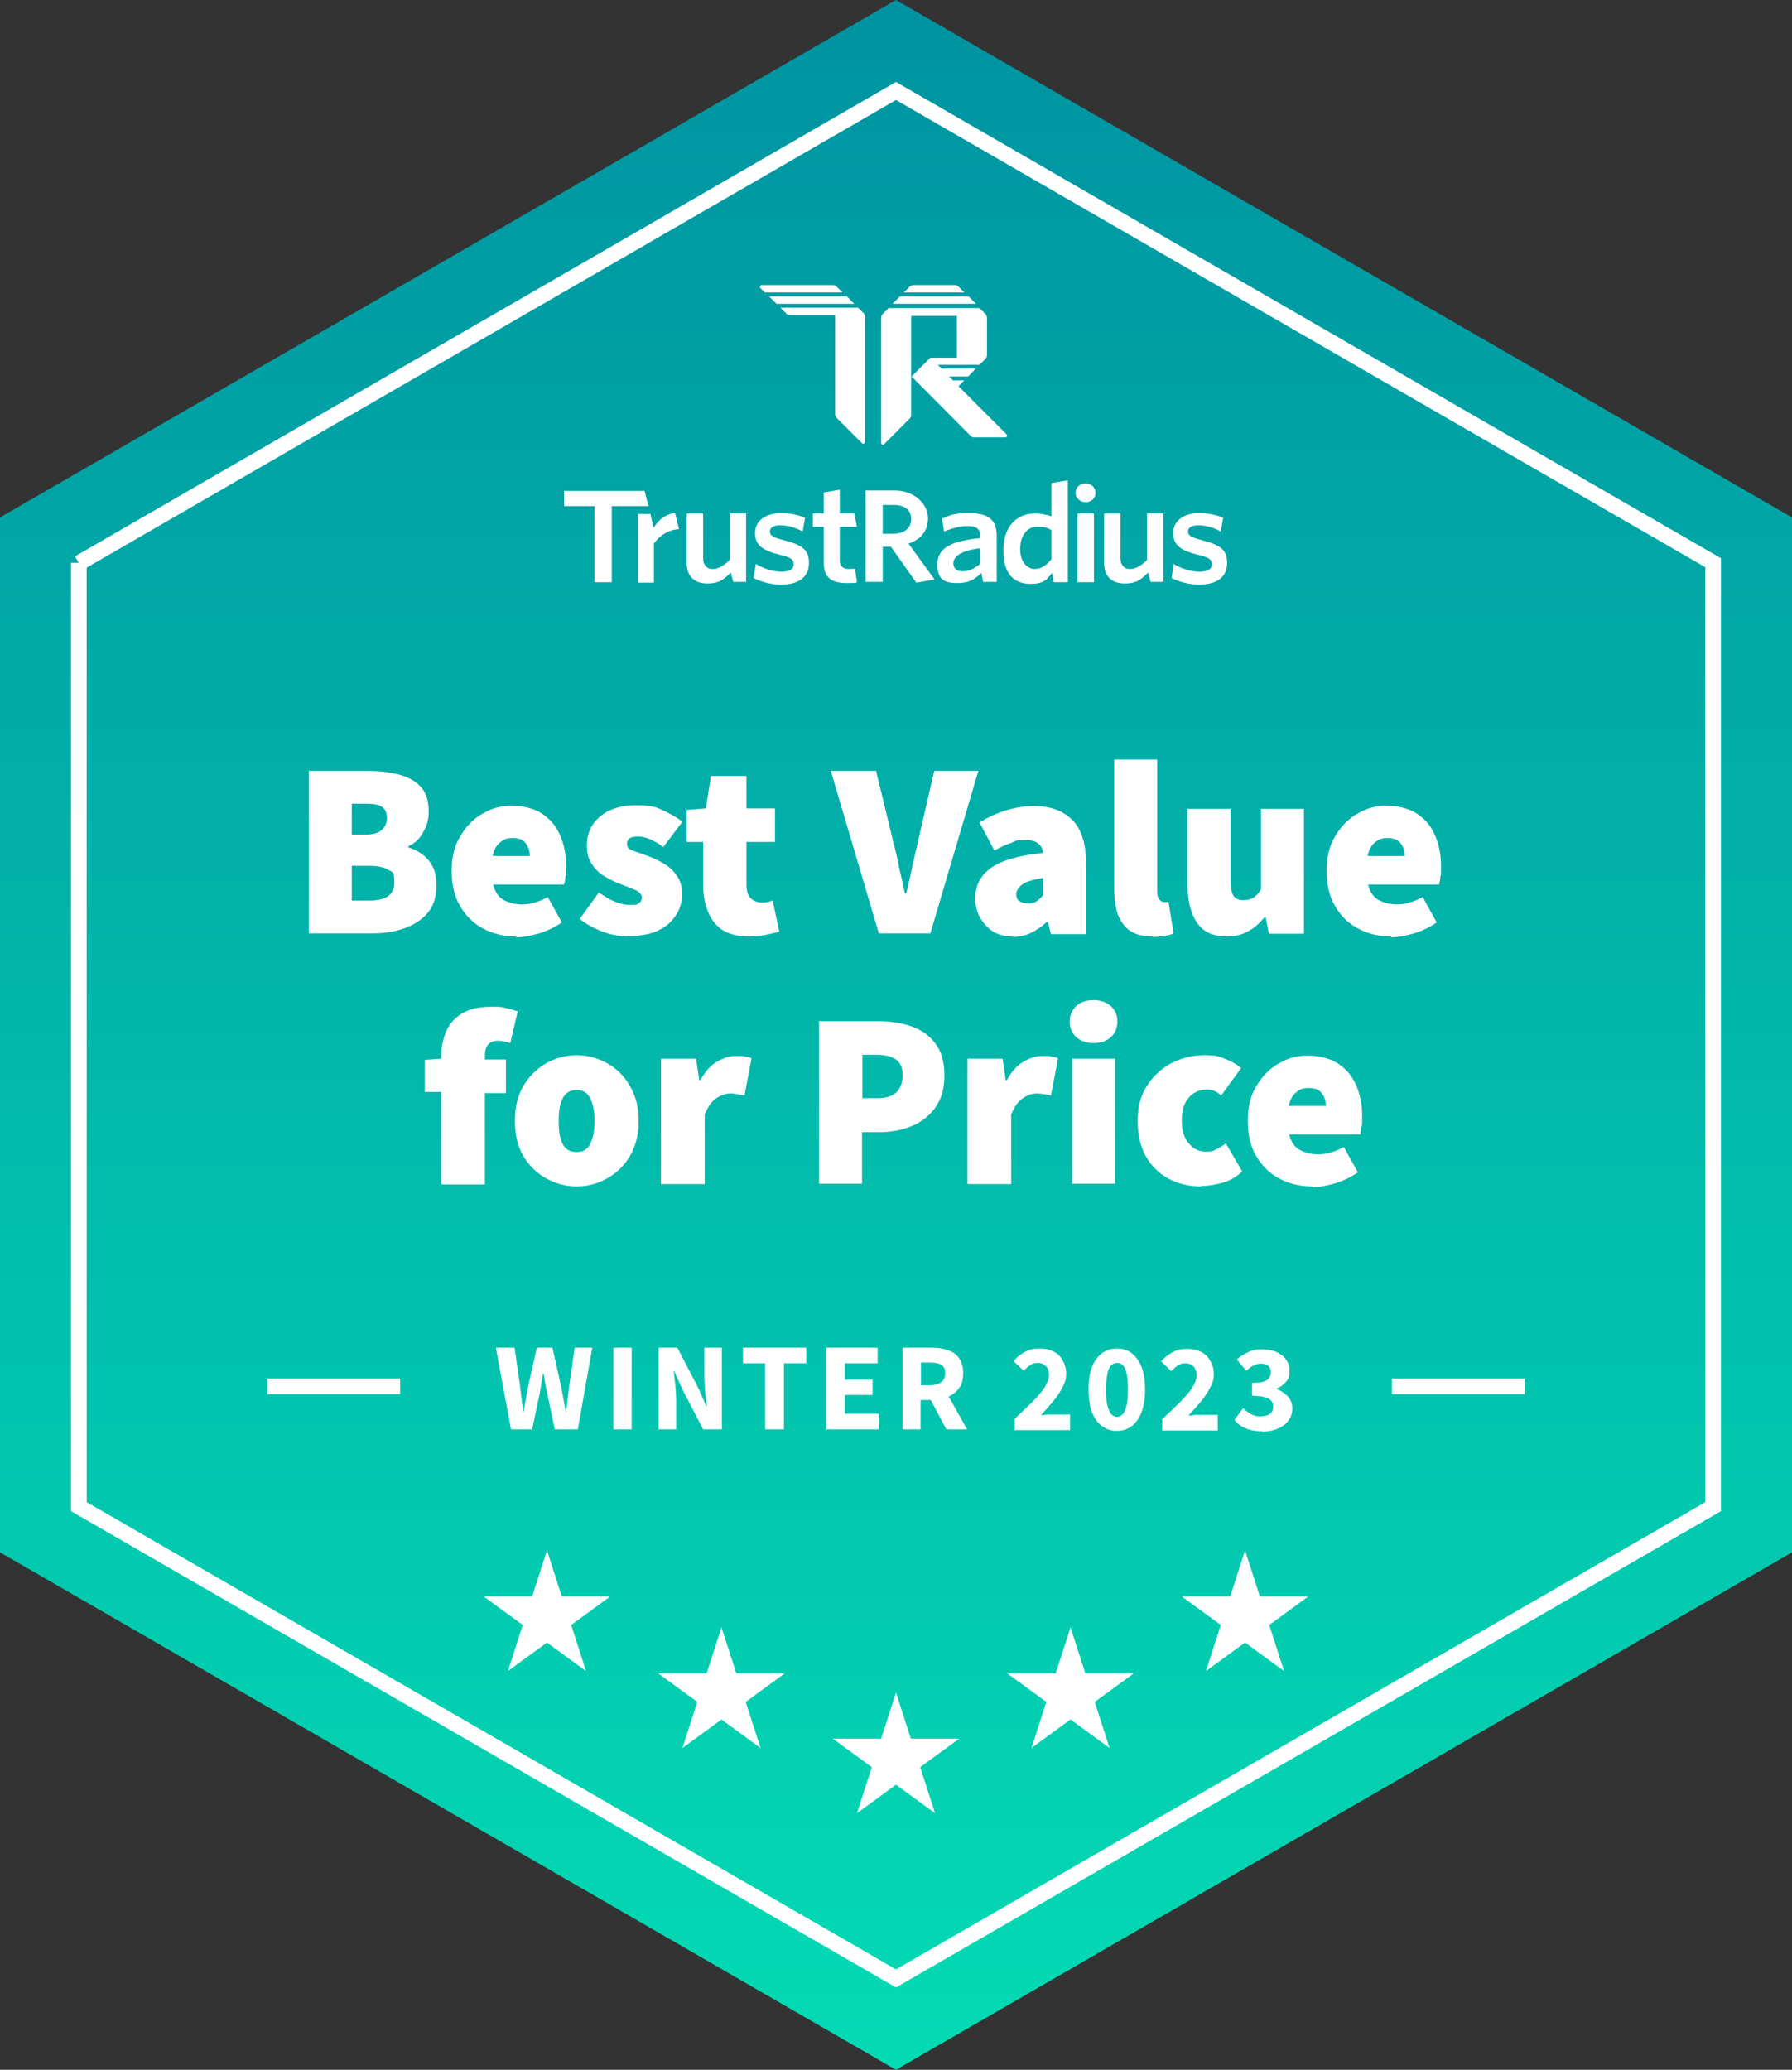
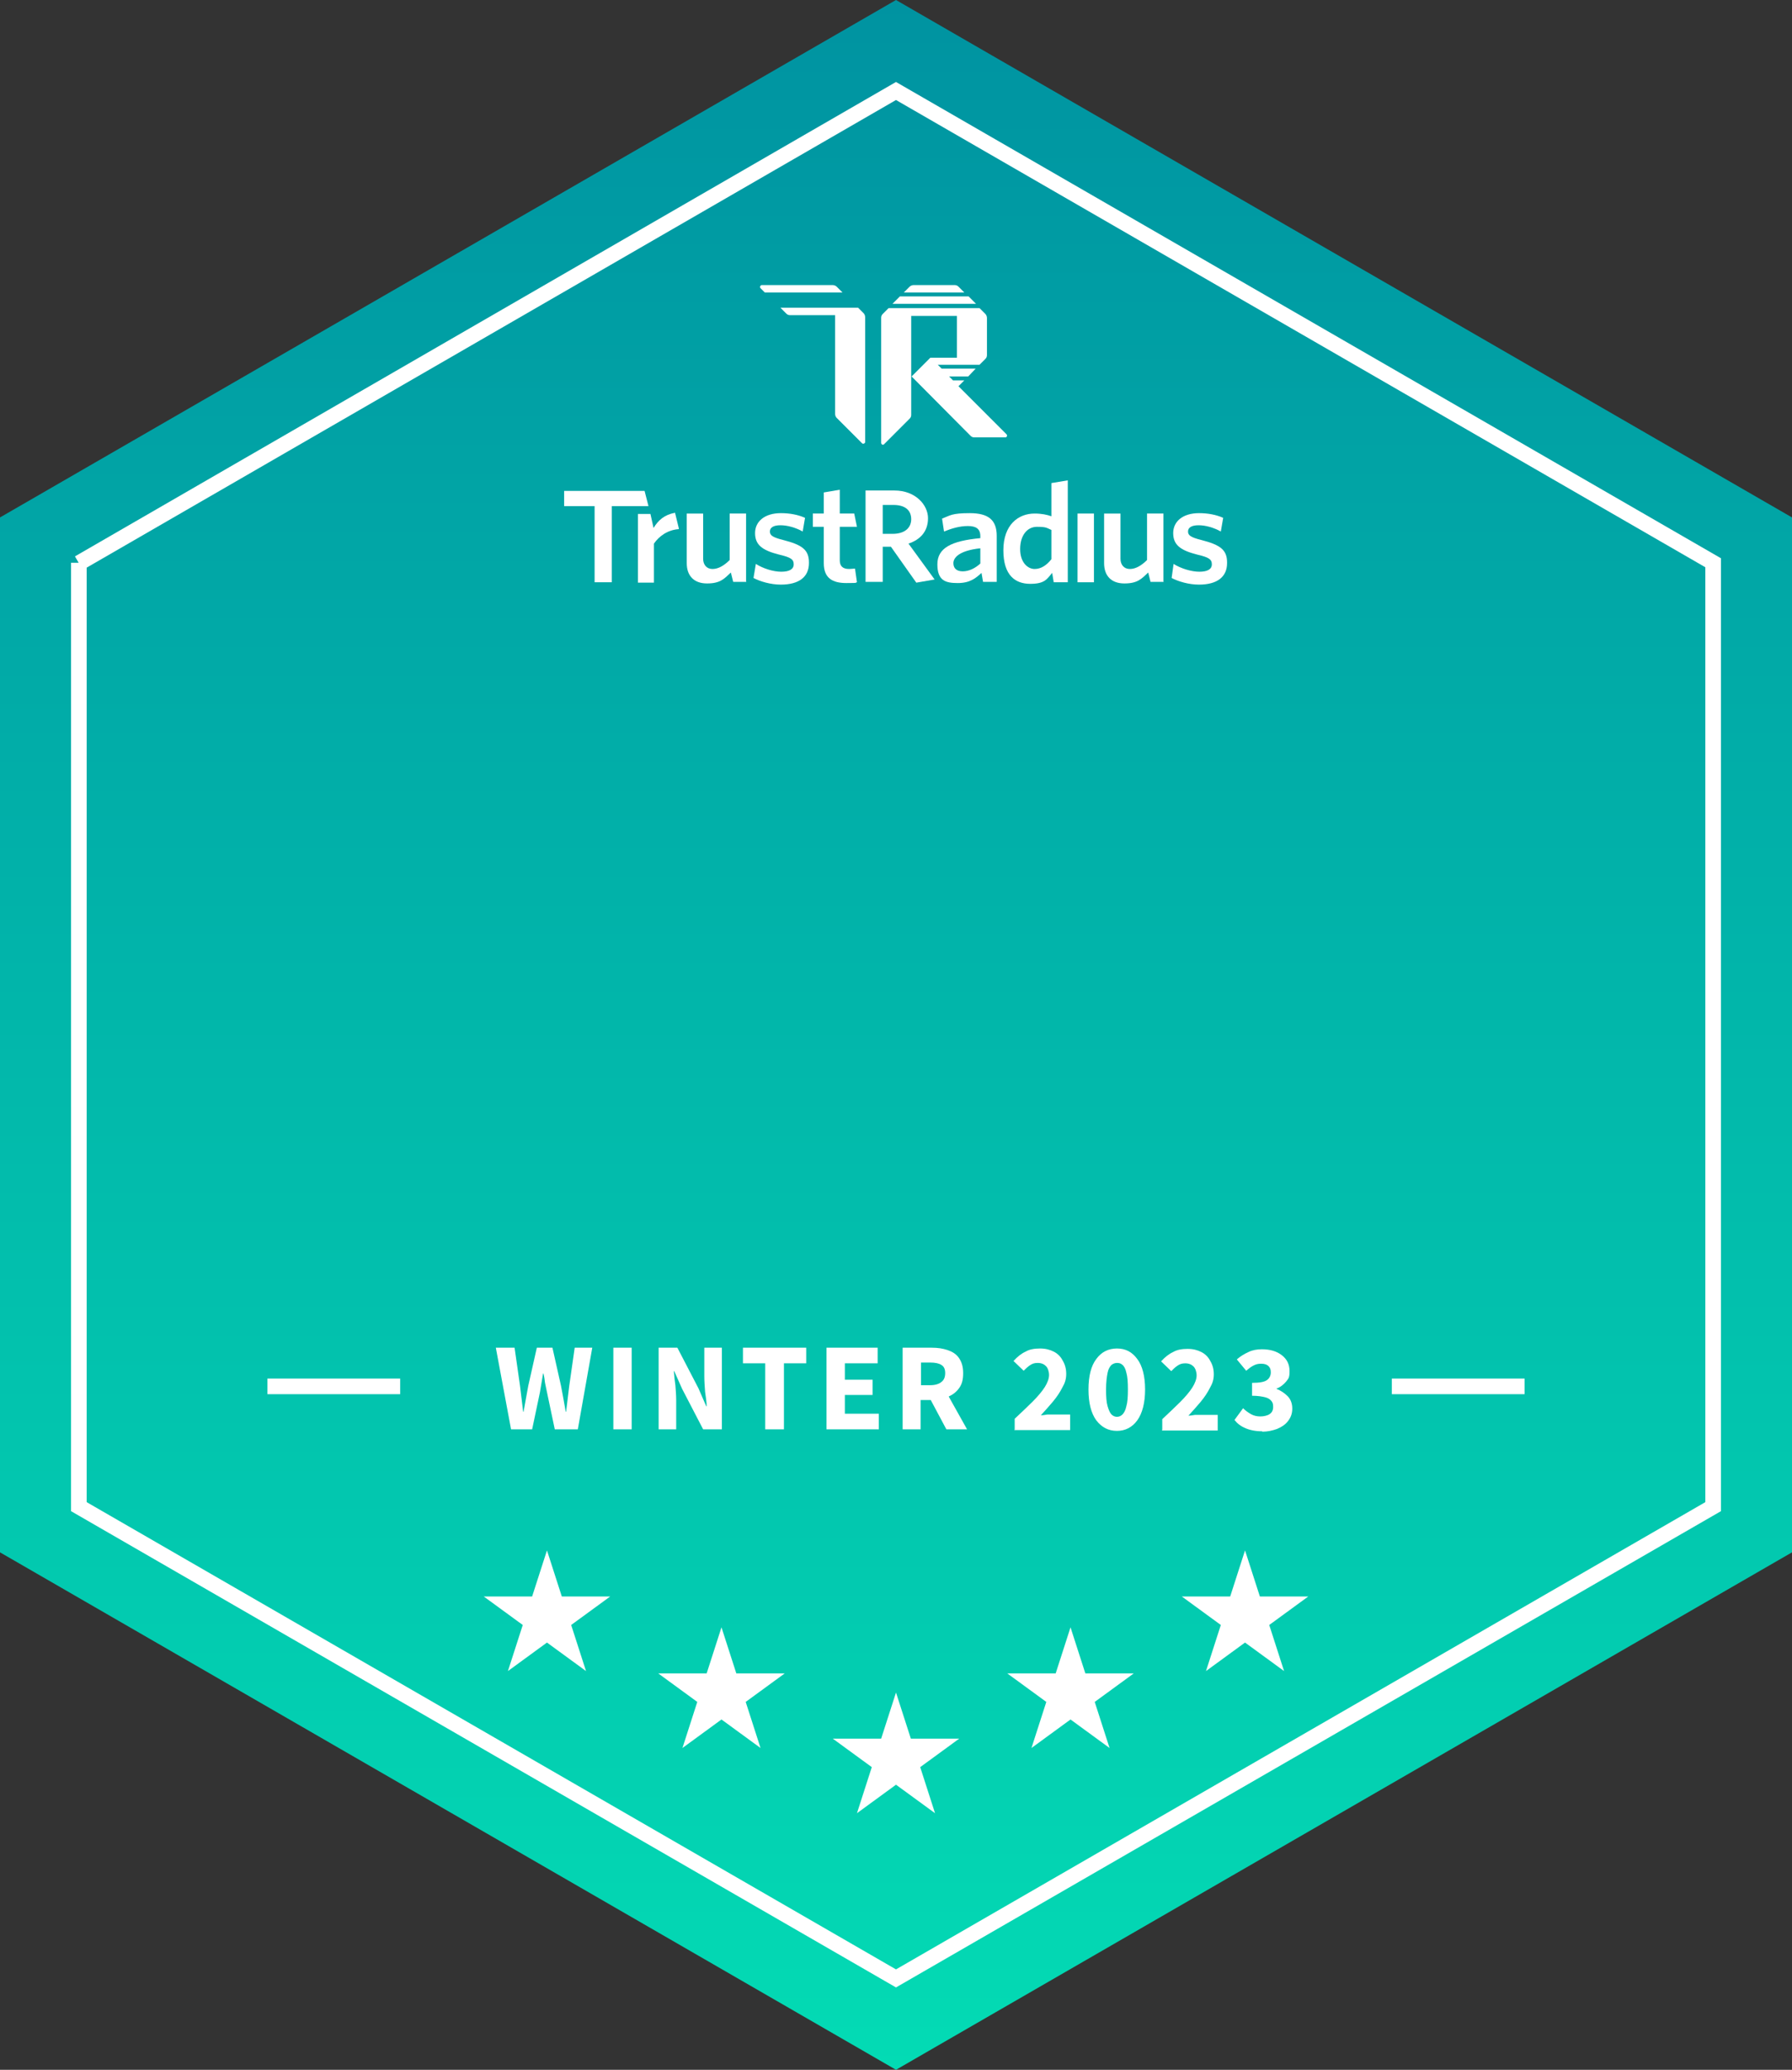
<svg xmlns="http://www.w3.org/2000/svg" id="a" viewBox="0 0 459 530">
  <rect x="0" y="0" width="459" height="530" fill="#333333" stroke="none" />
  <defs>
    <linearGradient id="b" x1="229.5" y1="530" x2="229.5" y2="0" gradientTransform="translate(0 530) scale(1 -1)" gradientUnits="userSpaceOnUse">
      <stop offset="0" stop-color="#0093a1" />
      <stop offset="1" stop-color="#03dbb4" />
    </linearGradient>
    <clipPath id="c">
      <rect x="144.5" y="73" width="170" height="78" style="fill:none;" />
    </clipPath>
    <clipPath id="d">
      <rect x="194.5" y="71.1" width="64.1" height="42.9" style="fill:none;" />
    </clipPath>
  </defs>
  <path d="m229.5,0l229.5,132.5v265l-229.5,132.5L0,397.5V132.5L229.5,0Z" style="fill:url(#b);" />
  <path d="m20.2,144.2L229.5,23.3l209.3,120.8v241.7l-209.3,120.8L20.2,385.8v-241.7Z" style="fill:none; stroke:#fff; stroke-width:4px;" />
  <g style="clip-path:url(#c);">
    <g style="clip-path:url(#d);">
      <path d="m213.3,73c.4,0,.8.2,1,.4l1.5,1.5h-19.9l-1.1-1.1c-.3-.3,0-.8.3-.8h18.1Z" style="fill:#fff;" />
-       <path d="m197,75.9l1.9,1.9h19.9l-1.9-1.9h-19.9Z" style="fill:#fff;" />
      <path d="m219.8,78.8h-19.9l1.5,1.5c.3.3.6.4,1,.4h11.5v25.3c0,.4.2.8.4,1l6.5,6.5c.3.3.8,0,.8-.3v-32c0-.4-.2-.8-.4-1l-1.5-1.5Z" style="fill:#fff;" />
      <path d="m252.8,81.4c0-.4-.2-.8-.4-1l-1.5-1.5h-23.3l-1.5,1.5c-.3.3-.4.6-.4,1v32c0,.4.5.7.8.3l6.5-6.5c.3-.3.4-.6.4-1v-25.3h11.7v10.7h-6.6c-.1,0-.3,0-.3.1l-4.7,4.7,15.1,15.2c.3.3.6.4,1,.4h7.9c.4,0,.6-.5.3-.8l-12.3-12.3,1.5-1.5h-2.9l-1-1h4.9l1.9-2h-8.7l-1-1h10.7l1.5-1.5c.3-.3.4-.6.4-1v-9.5Z" style="fill:#fff;" />
      <path d="m230.5,75.9l-1.9,1.9h21.4l-1.9-1.9h-17.5Z" style="fill:#fff;" />
      <path d="m234,73c-.4,0-.8.2-1,.4l-1.5,1.5h15.5l-1.5-1.5c-.3-.3-.6-.4-1-.4h-10.4Z" style="fill:#fff;" />
    </g>
    <path d="m314.3,144c0-3.3-1.9-4.5-6.5-5.7-2.8-.7-3.5-1.2-3.5-2.2s.9-1.6,2.7-1.6,3.9.6,5.7,1.6l.6-3.5c-1.8-.8-3.9-1.2-6.2-1.2-4.1,0-6.6,2.1-6.6,5.1s1.8,4.4,6.1,5.5c3,.7,3.8,1.2,3.8,2.5s-1.2,1.9-3.2,1.9-4.7-.8-6.6-2l-.5,3.6c1.7.9,4.4,1.7,7,1.7,4.7,0,7.2-2,7.2-5.5Z" style="fill:#fff;" />
    <path d="m298,149.1v-17.6h-4.2v11.9c-1.4,1.4-2.9,2.3-4.4,2.3s-2.4-1.1-2.4-2.6v-11.6h-4.2v12.7c0,3.2,1.8,5.2,5.2,5.2s4.4-1.2,6.1-2.8l.6,2.4h3.4Z" style="fill:#fff;" />
    <path d="m280.2,149.1v-17.6h-4.2v17.6h4.2Z" style="fill:#fff;" />
-     <path d="m278.1,123.8c1.4,0,2.5,1,2.5,2.4s-1.1,2.4-2.5,2.4-2.6-1-2.6-2.4,1.1-2.4,2.6-2.4Z" style="fill:#fff;" />
    <path d="m269.3,143.2c-1.2,1.5-2.6,2.5-4.3,2.5s-3.7-1.6-3.7-5.1,1.8-5.7,4.3-5.7,2.5.3,3.7.8v7.6Zm4.2,5.9v-26.1l-4.2.7v8.5c-1.1-.4-2.5-.7-4.3-.7-4.2,0-8,2.9-8,9.4s3.1,8.6,6.9,8.6,4.3-1.3,5.6-2.8l.4,2.4h3.6Z" style="fill:#fff;" />
    <path d="m251.1,144.3c-1.3,1.2-2.9,2-4.5,2s-2.4-.8-2.4-2.1,1.3-3.2,6.9-3.8v3.9Zm4.2,4.8v-11.9c0-4.1-2.2-5.8-6.9-5.8s-5,.6-7.1,1.4l.5,3.3c2-.8,4-1.4,6.1-1.4s3.2.7,3.2,2.6v.5c-7.4.7-11,2.5-11,6.7s2.1,4.8,5.2,4.8,4.6-1.2,6.1-2.6l.4,2.3h3.5Z" style="fill:#fff;" />
    <path d="m239.4,148.4l-6.7-9.2c3-1,5-3.1,5-6.5s-3.2-7.1-8.6-7.1h-7.4v23.4h4.4v-9h2.1l6.5,9.2,4.6-.8Zm-6-15.5c0,2.4-1.8,3.8-4.8,3.8h-2.5v-7.4h2.7c3,0,4.6,1.3,4.6,3.7Z" style="fill:#fff;" />
    <path d="m219.5,149.1l-.5-3.5c-.4,0-1,.1-1.5.1-1.7,0-2.4-.8-2.4-2.2v-8.6h4.4l-.7-3.4h-3.7v-6.1l-4.1.7v5.4h-2.8v3.4h2.8v9.3c0,3.9,2.3,5.1,5.8,5.1s2.1-.1,2.8-.3Z" style="fill:#fff;" />
    <path d="m207.2,144c0-3.3-1.9-4.5-6.5-5.7-2.8-.7-3.5-1.2-3.5-2.2s.9-1.6,2.7-1.6,3.9.6,5.7,1.6l.6-3.5c-1.8-.8-3.9-1.2-6.2-1.2-4.1,0-6.6,2.1-6.6,5.1s1.8,4.4,6.1,5.5c3,.7,3.8,1.2,3.8,2.5s-1.2,1.9-3.2,1.9-4.6-.8-6.5-2l-.6,3.6c1.7.9,4.4,1.7,7,1.7,4.7,0,7.2-2,7.2-5.5Z" style="fill:#fff;" />
    <path d="m191.1,149.1v-17.6h-4.2v11.9c-1.4,1.4-2.9,2.3-4.4,2.3s-2.4-1.1-2.4-2.6v-11.6h-4.2v12.7c0,3.2,1.8,5.2,5.2,5.2s4.4-1.2,6.1-2.8l.6,2.4h3.4Z" style="fill:#fff;" />
    <path d="m173.9,135.4l-1-4.1c-2.7.5-4.3,1.9-5.5,3.9l-.8-3.6h-3.2v17.6h4.1v-10c1.3-1.9,3.5-3.5,6.3-3.7Z" style="fill:#fff;" />
    <path d="m166.1,129.6l-1-3.9h-20.6v3.9h7.8v19.5h4.4v-19.5h9.5Z" style="fill:#fff;" />
  </g>
-   <path d="m79.1,239v-41.6h15c2.9,0,5.5.3,7.9.9,2.4.6,4.3,1.6,5.7,3.1,1.4,1.5,2.1,3.6,2.1,6.3s-.5,3.6-1.4,5.4c-.9,1.7-2.2,2.9-3.8,3.6v.3c2,.6,3.7,1.6,5.1,3.2,1.4,1.6,2.1,3.8,2.1,6.5s-.7,5.2-2.2,7c-1.5,1.8-3.5,3.1-6,4-2.5.9-5.2,1.3-8.2,1.3h-16.3Zm11-25.3h3.7c1.8,0,3.1-.4,4-1.2.9-.8,1.3-1.8,1.3-3.1s-.4-2.2-1.3-2.8c-.9-.6-2.2-.8-4-.8h-3.7v7.8Zm0,16.9h4.5c4.3,0,6.4-1.5,6.4-4.6s-.5-2.6-1.6-3.3c-1-.6-2.6-1-4.8-1h-4.5v8.8Zm42.1,9.2c-3.1,0-5.9-.7-8.4-2-2.5-1.3-4.4-3.2-5.9-5.7-1.5-2.5-2.2-5.5-2.2-9.1s.7-6.4,2.2-8.9c1.5-2.5,3.4-4.5,5.8-5.8,2.3-1.4,4.8-2,7.4-2s5.8.7,7.8,2.1c2.1,1.4,3.6,3.2,4.6,5.6,1,2.3,1.5,4.9,1.5,7.8s0,1.9-.2,2.8c0,.9-.2,1.5-.3,1.9h-18.2c.5,1.9,1.4,3.3,2.8,4,1.3.7,2.9,1.1,4.7,1.1s4.2-.6,6.5-1.9l3.6,6.5c-1.7,1.2-3.6,2.1-5.8,2.8-2.1.6-4.1,1-5.9,1Zm-6-20.6h9.5c0-1.2-.3-2.3-1-3.2-.6-.9-1.7-1.4-3.4-1.4s-2.3.4-3.2,1.1c-.9.7-1.6,1.9-1.9,3.5Zm34.7,20.6c-2,0-4.2-.4-6.5-1.2-2.3-.9-4.2-1.9-5.9-3.3l4.9-6.8c2.9,2.1,5.5,3.2,7.8,3.2s2-.1,2.4-.4c.5-.3.8-.8.8-1.5s-.6-1.5-1.9-2c-1.2-.5-2.7-1.1-4.3-1.7-1.2-.5-2.5-1.2-3.7-1.9-1.2-.8-2.2-1.8-3-3.1-.8-1.2-1.2-2.7-1.2-4.5,0-3.2,1.2-5.7,3.5-7.6,2.3-1.9,5.4-2.8,9.2-2.8s4.9.4,6.8,1.3c1.9.9,3.6,1.8,5,2.9l-4.9,6.5c-1.2-.9-2.3-1.5-3.4-2-1.1-.5-2.2-.7-3.1-.7-1.9,0-2.8.6-2.8,1.8s.6,1.5,1.7,1.9c1.2.4,2.6.9,4.2,1.5,1.3.5,2.5,1.1,3.8,1.9,1.3.8,2.3,1.8,3.1,3,.9,1.2,1.3,2.8,1.3,4.7,0,3-1.2,5.5-3.5,7.6-2.3,2-5.7,3.1-10.2,3.1Zm31,0c-4.1,0-7.1-1.2-9-3.6-1.8-2.4-2.8-5.6-2.8-9.5v-11.1h-4.2v-8.2l4.9-.4,1.3-8.3h9.1v8.3h7.3v8.6h-7.3v10.9c0,1.7.4,3,1.2,3.6.8.7,1.7,1,2.7,1s1,0,1.5-.1c.5-.1,1-.3,1.3-.4l1.7,7.9c-.8.3-1.8.5-3.1.8-1.2.3-2.7.4-4.5.4Zm33.2-.8l-12.3-41.6h11.6l4.4,18.2c.6,2.2,1.1,4.4,1.5,6.6.5,2.1,1,4.3,1.5,6.6h.3c.6-2.3,1.1-4.5,1.5-6.6.5-2.2,1-4.4,1.5-6.6l4.2-18.2h11.3l-12.3,41.6h-13.3Zm34.4.8c-2,0-3.7-.4-5.2-1.3-1.4-.9-2.5-2.2-3.3-3.6s-1.2-3.1-1.2-4.9c0-3.3,1.4-5.9,4.1-7.8,2.7-1.9,7.2-3.2,13.3-3.8-.3-2.2-1.8-3.3-4.5-3.3s-2.4.2-3.6.7c-1.3.4-2.8,1.1-4.4,2l-3.8-7.2c2.3-1.4,4.5-2.4,6.8-3.1,2.3-.7,4.8-1.1,7.2-1.1,4.2,0,7.4,1.2,9.8,3.6,2.3,2.3,3.5,6.1,3.5,11.4v17.8h-9l-.8-3.1h-.3c-1.3,1.2-2.6,2.1-4.1,2.8-1.4.7-3,1-4.7,1Zm3.8-8.4c.9,0,1.6-.2,2.2-.6.6-.4,1.2-1,1.7-1.6v-4.4c-2.6.4-4.4,1-5.4,1.7-1,.8-1.5,1.6-1.5,2.5,0,1.5,1,2.3,2.9,2.3Zm32,8.4c-2.5,0-4.4-.5-5.9-1.5-1.4-1-2.4-2.4-3.1-4.2-.6-1.8-.9-3.9-.9-6.3v-33.3h11v33.7c0,1.1.2,1.8.6,2.2.4.4.8.6,1.2.6h.5c.2,0,.4,0,.6-.1l1.3,8.1c-.6.3-1.3.5-2.2.6-.9.2-2,.3-3.2.3Zm18.9,0c-3.5,0-6-1.2-7.6-3.5-1.6-2.4-2.4-5.6-2.4-9.5v-19.7h11v18.3c0,2,.3,3.4.8,4.1.6.7,1.4,1,2.4,1s1.9-.2,2.6-.6c.7-.4,1.4-1.2,2-2.2v-20.6h11v32h-9l-.8-4.2h-.3c-1.3,1.5-2.7,2.8-4.3,3.6-1.5.9-3.4,1.3-5.6,1.3Zm42.1,0c-3.1,0-5.9-.7-8.4-2-2.5-1.3-4.4-3.2-5.9-5.7-1.5-2.5-2.2-5.5-2.2-9.1s.7-6.4,2.2-8.9c1.5-2.5,3.4-4.5,5.8-5.8,2.3-1.4,4.8-2,7.4-2s5.8.7,7.8,2.1c2.1,1.4,3.6,3.2,4.6,5.6,1,2.3,1.5,4.9,1.5,7.8s0,1.9-.2,2.8c0,.9-.2,1.5-.3,1.9h-18.2c.5,1.9,1.4,3.3,2.8,4,1.3.7,2.9,1.1,4.7,1.1s4.2-.6,6.5-1.9l3.6,6.5c-1.7,1.2-3.6,2.1-5.8,2.8-2.1.6-4.1,1-5.9,1Zm-6-20.6h9.5c0-1.2-.3-2.3-1-3.2-.6-.9-1.7-1.4-3.4-1.4s-2.3.4-3.2,1.1c-.9.7-1.6,1.9-1.9,3.5Zm-237.3,83.8v-23.4h-4.2v-8.2l4.2-.3v-.4c0-2.3.4-4.4,1.2-6.4.8-2,2.1-3.5,4-4.7,1.9-1.2,4.4-1.8,7.6-1.8s2.8.1,4,.4c1.2.3,2.1.5,2.8.8l-1.9,8.1c-1.2-.4-2.2-.6-3.2-.6s-1.8.3-2.4.9c-.6.6-.9,1.6-.9,3.1v.8h5.4v8.6h-5.4v23.4h-11Zm34.7.8c-2.7,0-5.3-.7-7.7-2-2.4-1.3-4.4-3.2-5.9-5.7-1.5-2.5-2.2-5.5-2.2-9.1s.7-6.5,2.2-9c1.5-2.5,3.5-4.4,5.9-5.8,2.4-1.3,5-2,7.7-2s5.3.7,7.7,2c2.4,1.3,4.4,3.2,5.9,5.8,1.5,2.5,2.3,5.5,2.3,9s-.8,6.6-2.3,9.1c-1.5,2.5-3.5,4.4-5.9,5.7-2.4,1.3-4.9,2-7.7,2Zm0-8.8c1.7,0,2.8-.7,3.5-2.1.7-1.5,1.1-3.4,1.1-5.8s-.4-4.4-1.1-5.8c-.7-1.5-1.9-2.2-3.5-2.2s-2.9.7-3.6,2.2c-.7,1.4-1,3.3-1,5.8s.3,4.4,1,5.8c.7,1.4,1.9,2.1,3.6,2.1Zm21.6,8.1v-32h9l.8,5.5h.3c1.2-2.2,2.6-3.8,4.2-4.7,1.7-1,3.3-1.5,4.9-1.5s1.8,0,2.4.2c.6,0,1.2.2,1.6.4l-1.8,9.5c-.6-.1-1.1-.2-1.7-.3-.6-.1-1.2-.2-1.9-.2-1.2,0-2.4.4-3.6,1.2-1.2.8-2.2,2.2-3,4.2v17.8h-11Zm40.5,0v-41.6h15.2c3,0,5.8.4,8.4,1.3s4.6,2.3,6.1,4.3c1.6,2,2.4,4.8,2.4,8.3s-.8,6.1-2.4,8.3c-1.5,2.1-3.6,3.7-6.1,4.7-2.5,1-5.2,1.5-8.1,1.5h-4.5v13.2h-11Zm11-21.9h4c2.2,0,3.8-.5,4.8-1.5s1.6-2.5,1.6-4.4-.6-3.2-1.7-4c-1.2-.8-2.8-1.2-4.9-1.2h-3.7v11Zm27,21.9v-32h9l.8,5.5h.3c1.2-2.2,2.6-3.8,4.2-4.7,1.7-1,3.3-1.5,4.9-1.5s1.8,0,2.4.2c.6,0,1.2.2,1.6.4l-1.8,9.5c-.6-.1-1.1-.2-1.7-.3-.6-.1-1.2-.2-1.9-.2-1.2,0-2.4.4-3.6,1.2-1.2.8-2.2,2.2-3,4.2v17.8h-11Zm26.8,0v-32h11v32h-11Zm5.5-36c-1.8,0-3.2-.5-4.4-1.5-1.1-1-1.7-2.4-1.7-4s.6-3,1.7-4c1.1-1,2.6-1.5,4.4-1.5s3.2.5,4.4,1.5c1.1,1,1.7,2.3,1.7,4s-.6,3-1.7,4c-1.1,1-2.6,1.5-4.4,1.5Zm27.4,36.7c-3,0-5.8-.7-8.2-2-2.4-1.3-4.4-3.2-5.8-5.7-1.4-2.5-2.1-5.5-2.1-9.1s.8-6.5,2.4-9c1.6-2.5,3.7-4.4,6.3-5.8,2.6-1.3,5.4-2,8.4-2s3.6.3,5.2.9c1.6.6,3,1.4,4.2,2.4l-5.1,7c-.7-.6-1.3-1-1.9-1.2-.6-.2-1.1-.3-1.7-.3-2,0-3.6.7-4.8,2.2-1.2,1.4-1.7,3.3-1.7,5.8s.6,4.4,1.8,5.8c1.2,1.4,2.6,2.1,4.4,2.1s1.8-.2,2.6-.6c.9-.4,1.7-.9,2.5-1.5l4.2,7.2c-1.6,1.4-3.3,2.4-5.2,2.9-1.9.5-3.7.8-5.4.8Zm28.6,0c-3.1,0-5.9-.7-8.4-2-2.5-1.3-4.4-3.2-5.9-5.7-1.5-2.5-2.2-5.5-2.2-9.1s.7-6.4,2.2-8.9c1.5-2.5,3.4-4.5,5.8-5.8,2.3-1.4,4.8-2,7.4-2s5.8.7,7.8,2.1c2.1,1.4,3.6,3.2,4.6,5.6,1,2.3,1.5,4.9,1.5,7.8s0,1.9-.2,2.8c0,.9-.2,1.5-.3,1.9h-18.2c.5,1.9,1.4,3.3,2.8,4,1.3.7,2.9,1.1,4.7,1.1s4.2-.6,6.5-1.9l3.6,6.5c-1.7,1.2-3.6,2.1-5.8,2.8-2.1.6-4.1,1-5.9,1Zm-6-20.6h9.5c0-1.2-.3-2.3-1-3.2-.6-.9-1.7-1.4-3.4-1.4s-2.3.4-3.2,1.1c-.9.7-1.6,1.9-1.9,3.5Z" style="fill:#fff;" />
  <path d="m130.9,366l-3.9-20.9h4.8l1.4,9.8c.1,1.1.3,2.2.4,3.3.1,1.1.3,2.2.4,3.3h.1c.2-1.1.4-2.2.6-3.3.2-1.1.4-2.2.6-3.3l2.2-9.8h4l2.2,9.8c.2,1,.4,2.1.6,3.2.2,1.1.4,2.2.6,3.4h.1c.1-1.1.3-2.2.4-3.3.1-1.1.3-2.2.4-3.3l1.4-9.8h4.5l-3.7,20.9h-5.9l-2-9.5c-.2-.8-.3-1.6-.5-2.4-.1-.8-.2-1.6-.4-2.4h-.1c-.1.8-.3,1.6-.4,2.4-.1.8-.3,1.6-.4,2.4l-2,9.5h-5.8Zm26.2,0v-20.9h4.7v20.9h-4.7Zm11.6,0v-20.9h4.8l5.4,10.4,2,4.6h.1c0-1.1-.2-2.3-.4-3.7-.1-1.4-.2-2.7-.2-3.9v-7.4h4.5v20.9h-4.8l-5.4-10.4-2-4.5h-.1c.1,1.2.2,2.4.4,3.7.1,1.3.2,2.6.2,3.8v7.4h-4.5Zm27.3,0v-16.9h-5.7v-4h16.2v4h-5.7v16.9h-4.7Zm15.7,0v-20.9h13.1v4h-8.4v4.2h7.1v3.9h-7.1v4.8h8.7v4h-13.4Zm19.5,0v-20.9h7.5c1.5,0,2.8.2,4,.6,1.2.4,2.2,1,2.9,2s1.1,2.2,1.1,3.9-.3,2.8-1,3.8c-.7,1-1.6,1.7-2.7,2.2l4.7,8.4h-5.3l-4-7.5h-2.6v7.5h-4.7Zm4.7-11.3h2.4c1.2,0,2.2-.3,2.8-.8.7-.5,1-1.3,1-2.3s-.3-1.7-1-2.1c-.6-.4-1.6-.6-2.8-.6h-2.4v5.9Zm24,11.3v-2.7c1.7-1.6,3.3-3.1,4.6-4.4,1.3-1.3,2.4-2.6,3.1-3.7.7-1.1,1.1-2.2,1.1-3.1s-.3-1.8-.8-2.3c-.5-.5-1.2-.8-2.1-.8s-1.4.2-2,.6c-.6.4-1.1.9-1.6,1.4l-2.6-2.5c1-1.1,2-1.9,3.1-2.4,1-.6,2.3-.8,3.7-.8s2.5.3,3.5.8c1,.5,1.8,1.3,2.3,2.3.6,1,.9,2.1.9,3.4s-.3,2.3-1,3.5c-.6,1.2-1.4,2.4-2.4,3.6-1,1.2-2,2.3-3.1,3.5.5,0,1.1-.1,1.7-.2.6,0,1.2,0,1.7,0h4.1v4h-14.3Zm26.2.4c-2.2,0-3.9-.9-5.3-2.7-1.3-1.8-2-4.4-2-7.9s.7-6.1,2-7.8c1.3-1.8,3.1-2.7,5.3-2.7s3.9.9,5.2,2.7c1.3,1.7,2,4.4,2,7.8s-.7,6.1-2,7.9c-1.3,1.8-3.1,2.7-5.2,2.7Zm0-3.6c.5,0,1-.2,1.4-.6.4-.4.8-1.1,1-2.1.3-1,.4-2.4.4-4.3s-.1-3.3-.4-4.3c-.2-1-.6-1.7-1-2-.4-.4-.9-.5-1.4-.5s-1,.2-1.4.5c-.4.4-.8,1-1,2s-.4,2.4-.4,4.3.1,3.3.4,4.3.6,1.7,1,2.1c.4.4.9.6,1.4.6Zm11.6,3.3v-2.7c1.7-1.6,3.3-3.1,4.6-4.4,1.3-1.3,2.4-2.6,3.1-3.7.7-1.1,1.1-2.2,1.1-3.1s-.3-1.8-.8-2.3c-.5-.5-1.2-.8-2.1-.8s-1.4.2-2,.6c-.6.4-1.1.9-1.6,1.4l-2.6-2.5c1-1.1,2-1.9,3.1-2.4,1-.6,2.3-.8,3.7-.8s2.5.3,3.5.8c1,.5,1.8,1.3,2.3,2.3.6,1,.9,2.1.9,3.4s-.3,2.3-1,3.5c-.6,1.2-1.4,2.4-2.4,3.6-1,1.2-2,2.3-3.1,3.5.5,0,1.1-.1,1.7-.2.6,0,1.2,0,1.7,0h4.1v4h-14.3Zm25.5.4c-1.6,0-3.1-.3-4.2-.8-1.2-.5-2.1-1.2-2.8-2.1l2.2-3c.6.6,1.3,1.1,2,1.5.7.4,1.5.6,2.4.6s1.8-.2,2.4-.6c.6-.4.9-1,.9-1.8s-.1-1.1-.4-1.5c-.3-.4-.8-.8-1.6-1-.8-.2-1.9-.4-3.4-.4v-3.3c1.8,0,3.1-.2,3.8-.7.7-.5,1-1.2,1-2s-.2-1.2-.6-1.6c-.4-.4-1-.6-1.9-.6s-1.4.2-2,.5c-.6.3-1.2.8-1.8,1.3l-2.4-2.9c.9-.8,1.9-1.4,3-1.9,1-.5,2.2-.7,3.4-.7,2.1,0,3.8.5,5.1,1.5,1.3,1,2,2.3,2,4.1s-.3,1.9-.9,2.7c-.6.7-1.4,1.4-2.5,1.8h0c1.2.5,2.1,1.1,2.9,1.9.8.8,1.2,1.9,1.2,3.2s-.4,2.3-1.1,3.2c-.7.9-1.6,1.5-2.8,2-1.1.4-2.4.7-3.7.7Z" style="fill:#fff;" />
  <line x1="68.5" y1="355" x2="102.5" y2="355" style="fill:none; stroke:#fff; stroke-width:4px;" />
  <line x1="356.5" y1="355" x2="390.5" y2="355" style="fill:none; stroke:#fff; stroke-width:4px;" />
  <path d="m184.8,416.7l3.8,11.8h12.4l-10,7.3,3.8,11.8-10-7.3-10,7.3,3.8-11.8-10-7.3h12.4l3.8-11.8Z" style="fill:#fff;" />
-   <path d="m229.5,433.4l3.8,11.8h12.4l-10,7.3,3.8,11.8-10-7.3-10,7.3,3.8-11.8-10-7.3h12.4l3.8-11.8Z" style="fill:#fff;" />
+   <path d="m229.5,433.4l3.8,11.8h12.4l-10,7.3,3.8,11.8-10-7.3-10,7.3,3.8-11.8-10-7.3h12.4l3.8-11.8" style="fill:#fff;" />
  <path d="m140.1,397l3.8,11.8h12.4l-10,7.3,3.8,11.8-10-7.3-10,7.3,3.8-11.8-10-7.3h12.4l3.8-11.8Z" style="fill:#fff;" />
  <path d="m274.2,416.7l3.8,11.8h12.4l-10,7.3,3.8,11.8-10-7.3-10,7.3,3.8-11.8-10-7.3h12.4l3.8-11.8Z" style="fill:#fff;" />
  <path d="m318.9,397l3.8,11.8h12.4l-10,7.3,3.8,11.8-10-7.3-10,7.3,3.8-11.8-10-7.3h12.4l3.8-11.8Z" style="fill:#fff;" />
</svg>